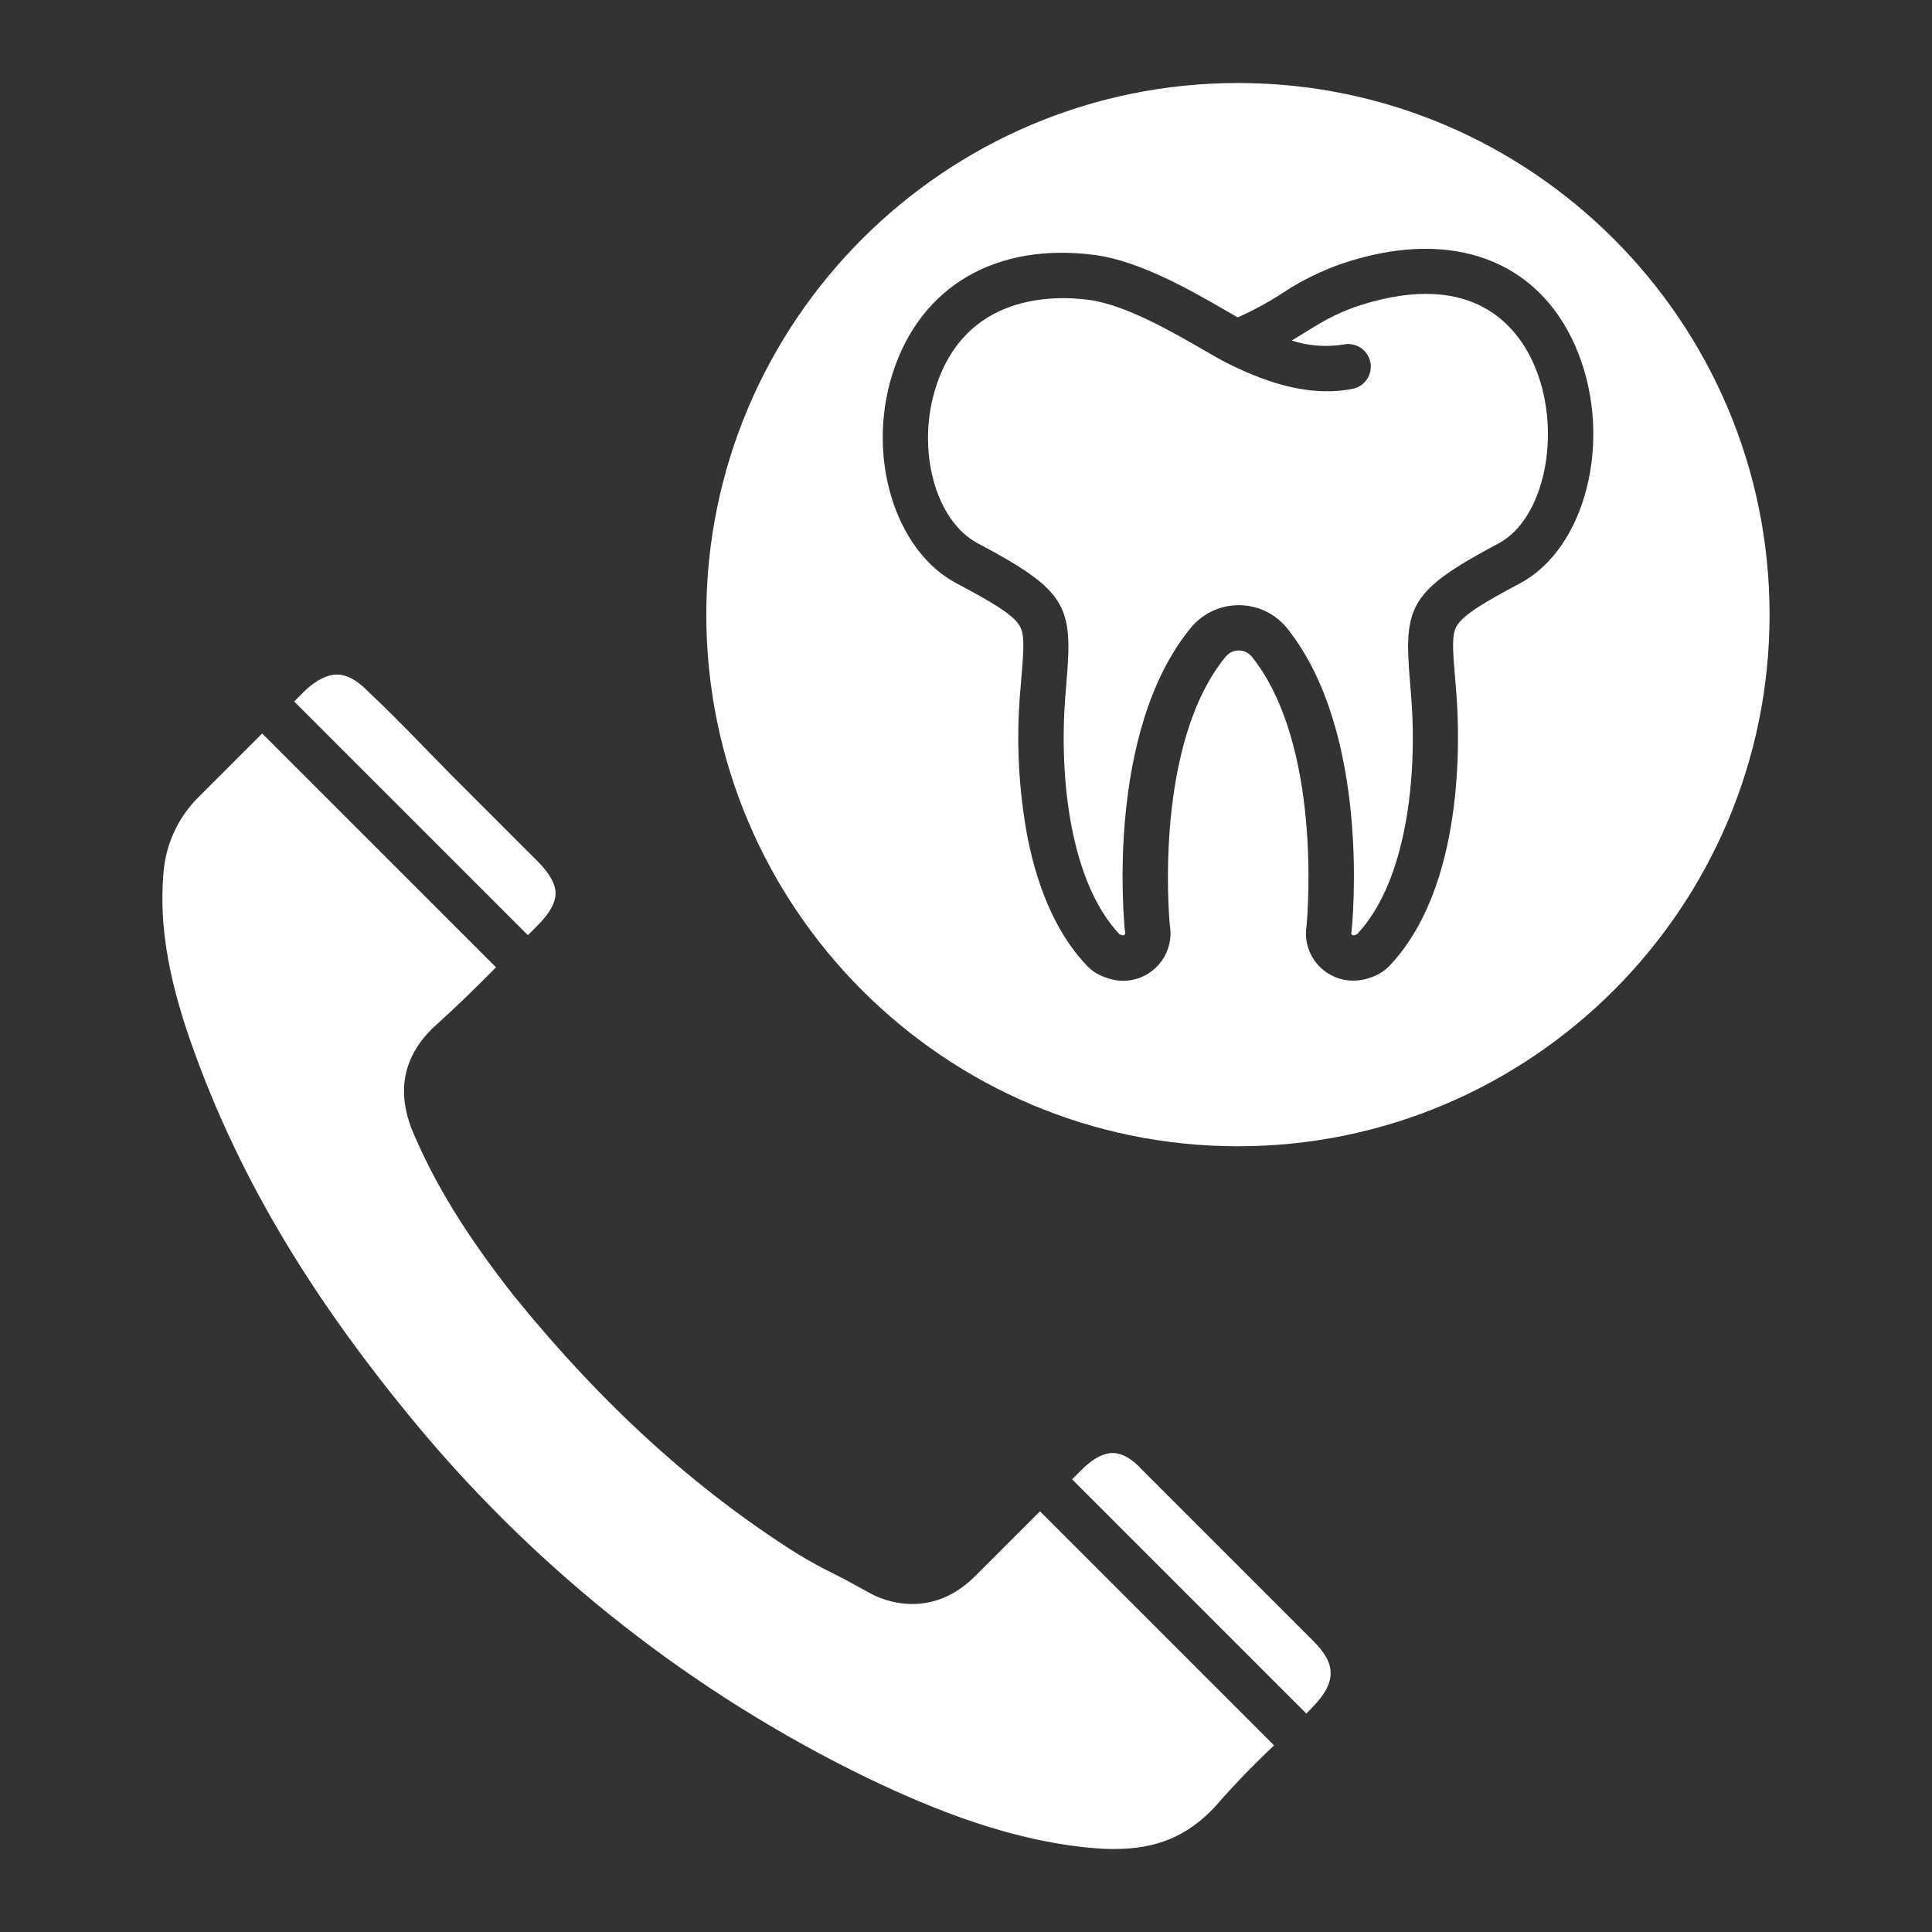
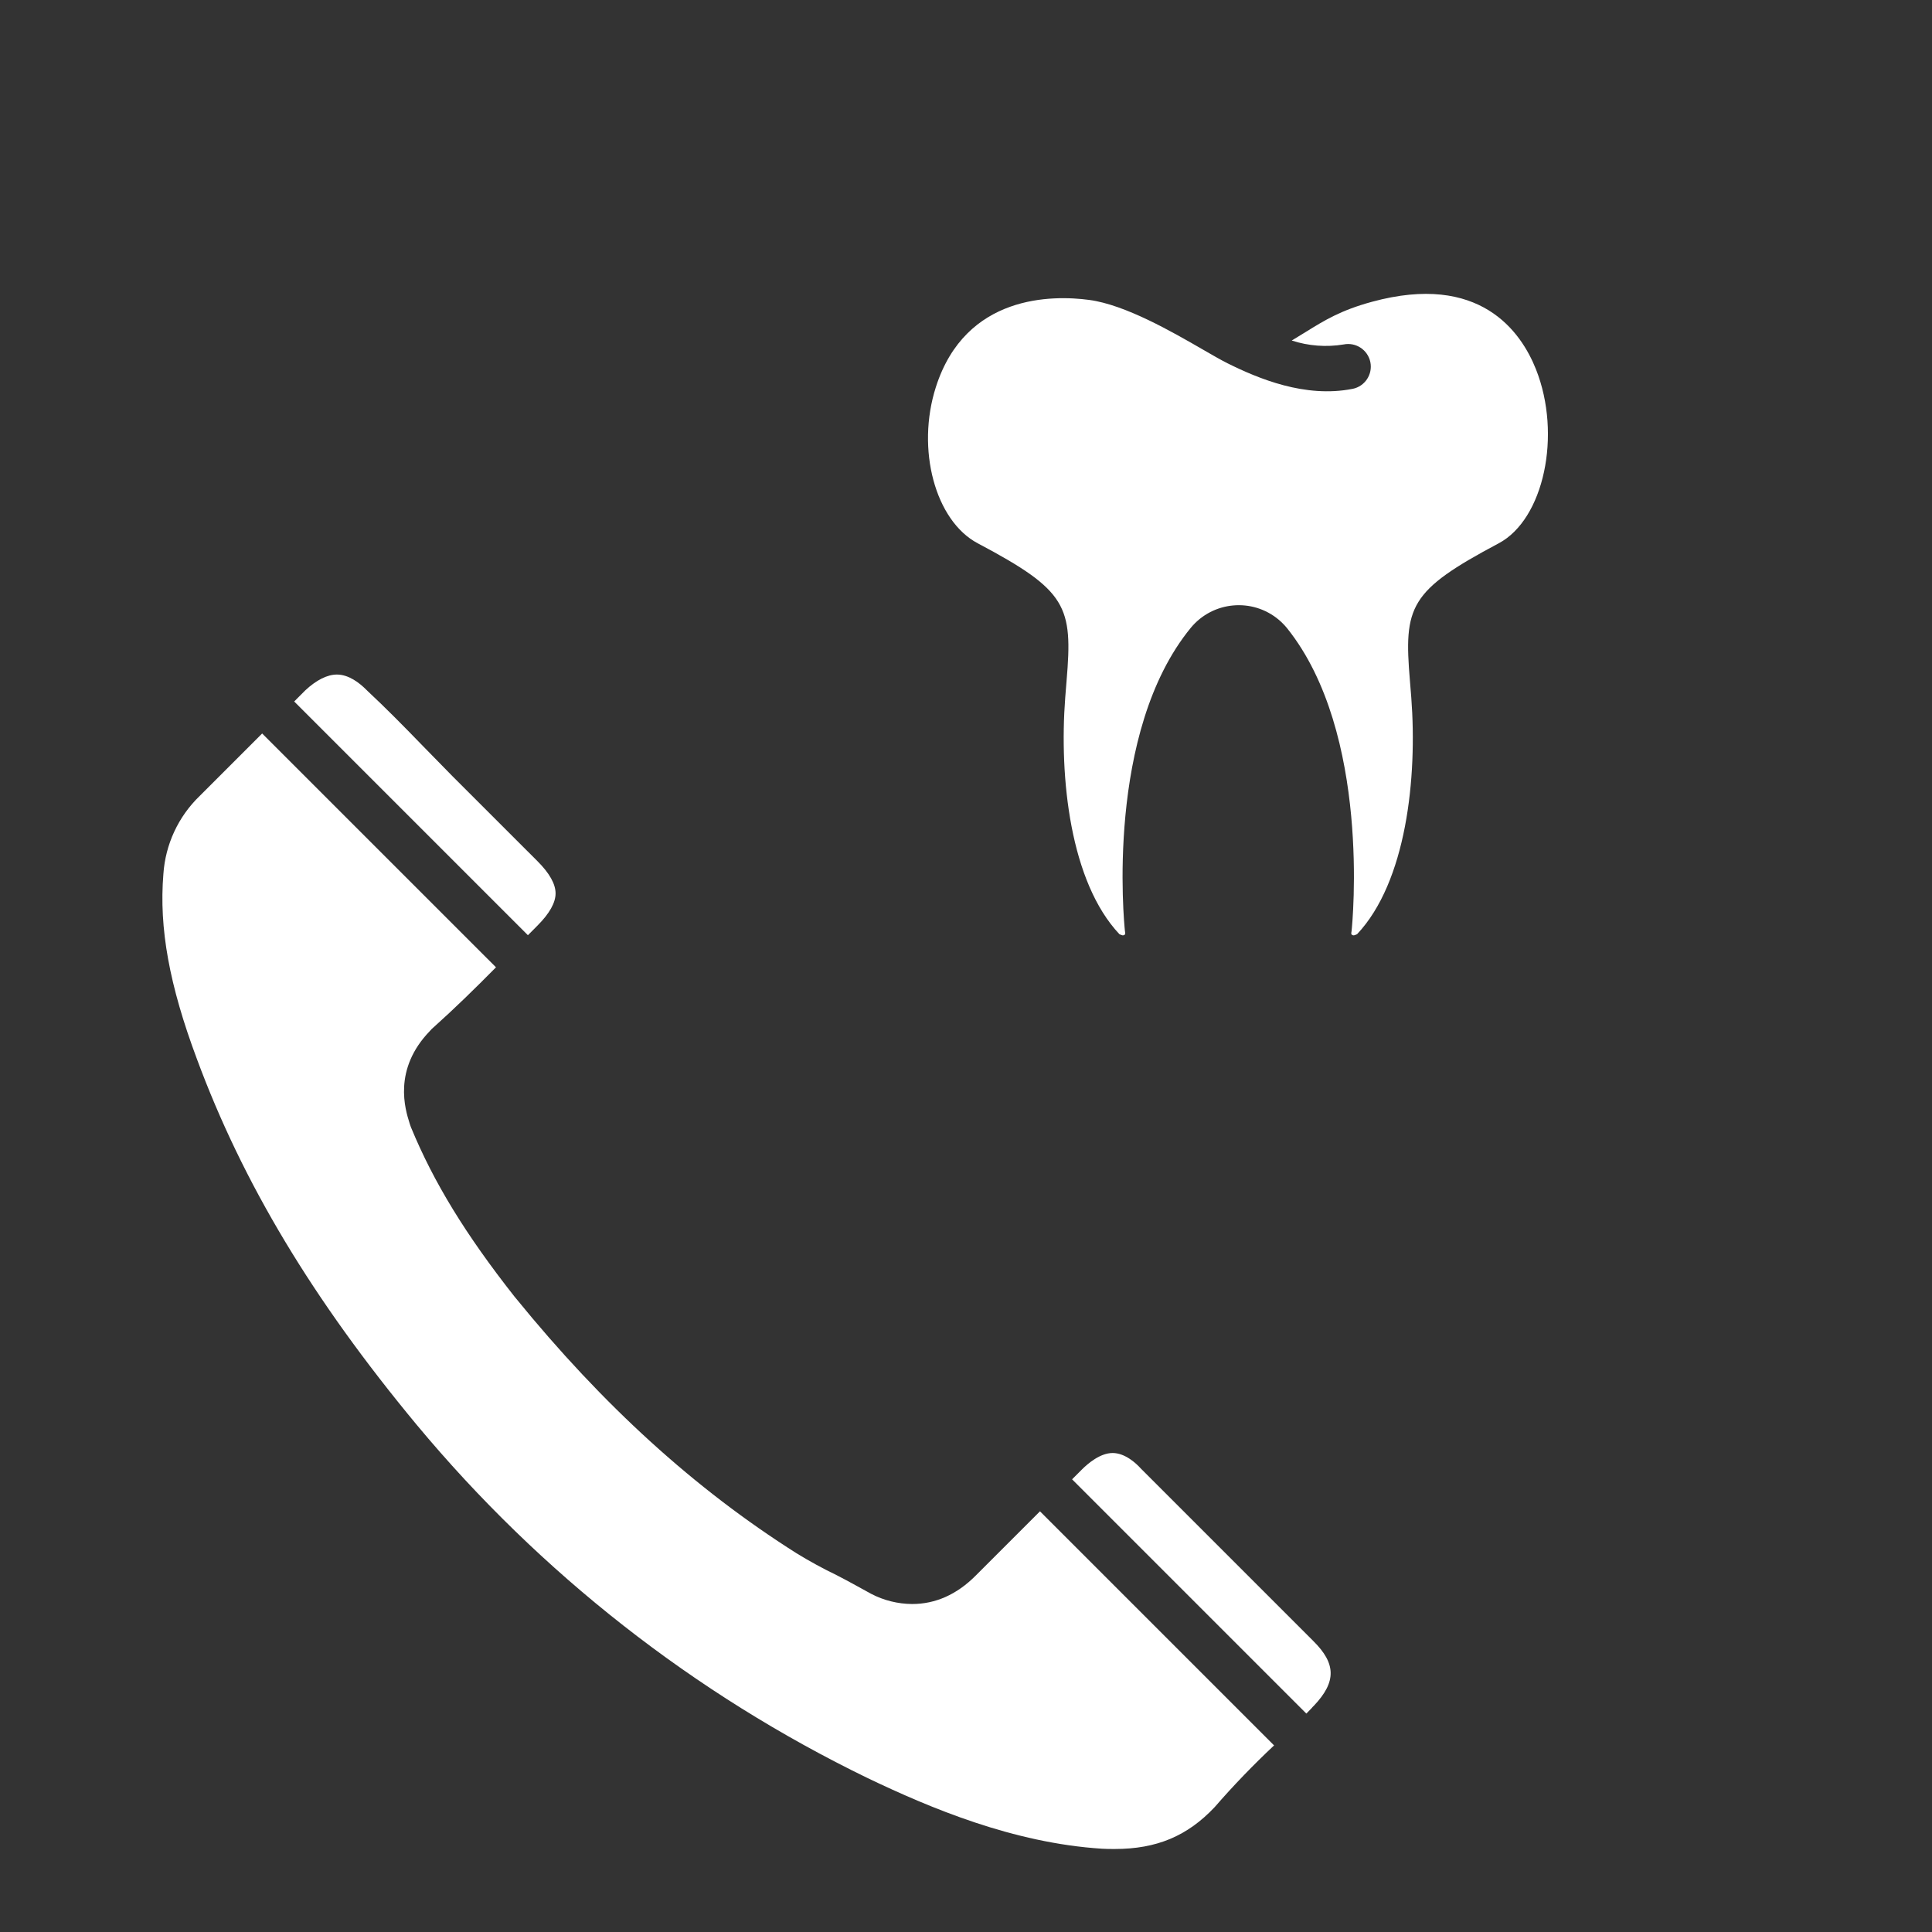
<svg xmlns="http://www.w3.org/2000/svg" width="55" height="55" viewBox="0 0 55 55" fill="none">
  <rect x="0" y="0" width="55" height="55" fill="#333333" stroke="none" />
-   <path d="M12.886 22.102C12.741 21.952 12.602 21.812 12.465 21.672C12.321 21.526 12.179 21.381 12.039 21.237C11.461 20.64 10.973 20.147 10.469 19.676C10.463 19.67 10.457 19.664 10.451 19.658L10.429 19.637C10.23 19.437 9.926 19.203 9.591 19.203C9.318 19.203 9.008 19.358 8.694 19.65L8.375 19.97L15.028 26.623L15.043 26.609C15.128 26.522 15.215 26.435 15.302 26.348C15.643 26.006 15.816 25.698 15.816 25.433C15.816 25.166 15.643 24.858 15.302 24.517L12.886 22.102Z" fill="white" />
+   <path d="M12.886 22.102C12.741 21.952 12.602 21.812 12.465 21.672C12.321 21.526 12.179 21.381 12.039 21.237C11.461 20.64 10.973 20.147 10.469 19.676C10.463 19.67 10.457 19.664 10.451 19.658L10.429 19.637C10.23 19.437 9.926 19.203 9.591 19.203C9.318 19.203 9.008 19.358 8.694 19.65L8.375 19.97L15.028 26.623L15.043 26.609C15.128 26.522 15.215 26.435 15.302 26.348C15.643 26.006 15.816 25.698 15.816 25.433C15.816 25.166 15.643 24.858 15.302 24.517Z" fill="white" />
  <path d="M32.489 41.818C32.483 41.812 32.477 41.806 32.471 41.799C32.352 41.668 32.035 41.364 31.674 41.364C31.321 41.364 30.971 41.661 30.794 41.839L30.52 42.113L37.189 48.782C37.238 48.731 37.289 48.681 37.338 48.629C37.36 48.601 37.384 48.575 37.41 48.552C38.046 47.877 38.038 47.36 37.386 46.715L32.489 41.818Z" fill="white" />
  <path d="M27.766 44.864C27.235 45.394 26.63 45.663 25.966 45.663C25.56 45.66 25.161 45.561 24.802 45.374C24.767 45.357 24.098 44.982 23.82 44.843C23.428 44.654 23.046 44.446 22.675 44.218C19.784 42.389 17.169 40.013 14.682 36.954C14.671 36.942 14.66 36.929 14.65 36.916C13.256 35.146 12.347 33.661 11.703 32.1C11.697 32.087 11.692 32.072 11.687 32.058L11.661 31.98C11.66 31.976 11.659 31.973 11.658 31.969C11.538 31.59 11.176 30.444 12.242 29.346C12.272 29.31 12.305 29.277 12.341 29.247L12.346 29.243C12.948 28.703 13.508 28.156 14.12 27.537L7.463 20.881L5.685 22.659C5.075 23.247 4.707 24.041 4.651 24.886C4.525 26.421 4.819 28.043 5.604 30.143C6.914 33.683 8.903 36.994 11.865 40.564C15.382 44.792 19.76 48.222 24.707 50.622C26.483 51.471 28.847 52.468 31.368 52.629C31.48 52.637 31.609 52.637 31.733 52.637C32.926 52.637 33.803 52.269 34.579 51.445C35.112 50.831 35.677 50.245 36.27 49.688L29.606 43.024L27.766 44.864Z" fill="white" />
  <path d="M39.058 8.591C38.166 8.834 37.707 9.119 37.176 9.448C37.049 9.527 36.916 9.609 36.773 9.694C37.249 9.849 37.756 9.888 38.25 9.806C38.599 9.735 38.939 9.96 39.011 10.308C39.082 10.657 38.857 10.998 38.509 11.069C38.505 11.07 38.501 11.071 38.497 11.071C37.154 11.334 35.826 10.78 34.943 10.341C34.761 10.25 34.521 10.112 34.245 9.952C33.363 9.443 32.031 8.674 31.005 8.538C29.975 8.4 27.488 8.37 26.642 11.02C26.076 12.789 26.623 14.826 27.835 15.467C30.385 16.817 30.542 17.257 30.363 19.383C30.351 19.53 30.338 19.687 30.325 19.856C30.15 22.144 30.465 25.107 31.869 26.596C31.891 26.605 31.912 26.614 31.935 26.621C31.967 26.635 32.005 26.626 32.027 26.599C32.033 26.585 32.035 26.569 32.032 26.554C32.029 26.537 32.026 26.519 32.024 26.501C32 26.272 31.46 20.842 33.904 17.867C34.53 17.115 35.646 17.013 36.398 17.638C36.486 17.712 36.566 17.793 36.639 17.882C39.034 20.871 38.501 26.273 38.477 26.501C38.475 26.519 38.473 26.536 38.469 26.554C38.466 26.569 38.468 26.585 38.474 26.599C38.497 26.626 38.534 26.635 38.566 26.621C38.589 26.614 38.611 26.605 38.632 26.596C40.036 25.107 40.351 22.144 40.176 19.856C40.163 19.688 40.15 19.531 40.138 19.385C39.959 17.26 40.117 16.82 42.665 15.467C43.949 14.786 44.465 12.38 43.727 10.516C43.3 9.439 42.127 7.755 39.058 8.591Z" fill="white" />
-   <path d="M35.242 2.363C26.897 2.363 20.107 9.152 20.107 17.498C20.107 25.843 26.896 32.632 35.242 32.632C43.587 32.632 50.376 25.843 50.376 17.498C50.376 9.152 43.587 2.363 35.242 2.363ZM43.269 16.607C42.257 17.144 41.672 17.494 41.479 17.806C41.326 18.053 41.351 18.436 41.422 19.278C41.434 19.427 41.448 19.586 41.461 19.758C41.557 21.012 41.7 25.279 39.526 27.525C39.373 27.671 39.188 27.779 38.985 27.84C38.841 27.89 38.689 27.916 38.536 27.916C37.794 27.924 37.186 27.331 37.177 26.589C37.176 26.508 37.182 26.427 37.196 26.347C37.228 25.998 37.63 21.18 35.632 18.688C35.46 18.485 35.156 18.46 34.953 18.632C34.934 18.648 34.916 18.666 34.899 18.685C32.866 21.16 33.27 25.996 33.303 26.347C33.427 27.082 32.932 27.778 32.197 27.902C31.968 27.94 31.733 27.919 31.514 27.84C31.311 27.779 31.125 27.671 30.973 27.524C30.153 26.678 29.577 25.45 29.259 23.875C29.001 22.519 28.927 21.134 29.038 19.758C29.052 19.585 29.065 19.425 29.078 19.275C29.148 18.433 29.173 18.05 29.02 17.804C28.827 17.491 28.242 17.142 27.231 16.607C25.472 15.675 24.656 12.993 25.412 10.627C26.206 8.146 28.359 6.888 31.174 7.26C32.453 7.43 33.919 8.276 34.889 8.836C35.014 8.909 35.131 8.976 35.235 9.035C35.673 8.841 36.094 8.613 36.496 8.352C37.176 7.898 37.927 7.559 38.718 7.348C41.623 6.556 43.943 7.563 44.925 10.042C45.916 12.545 45.142 15.613 43.269 16.607Z" fill="white" />
</svg>